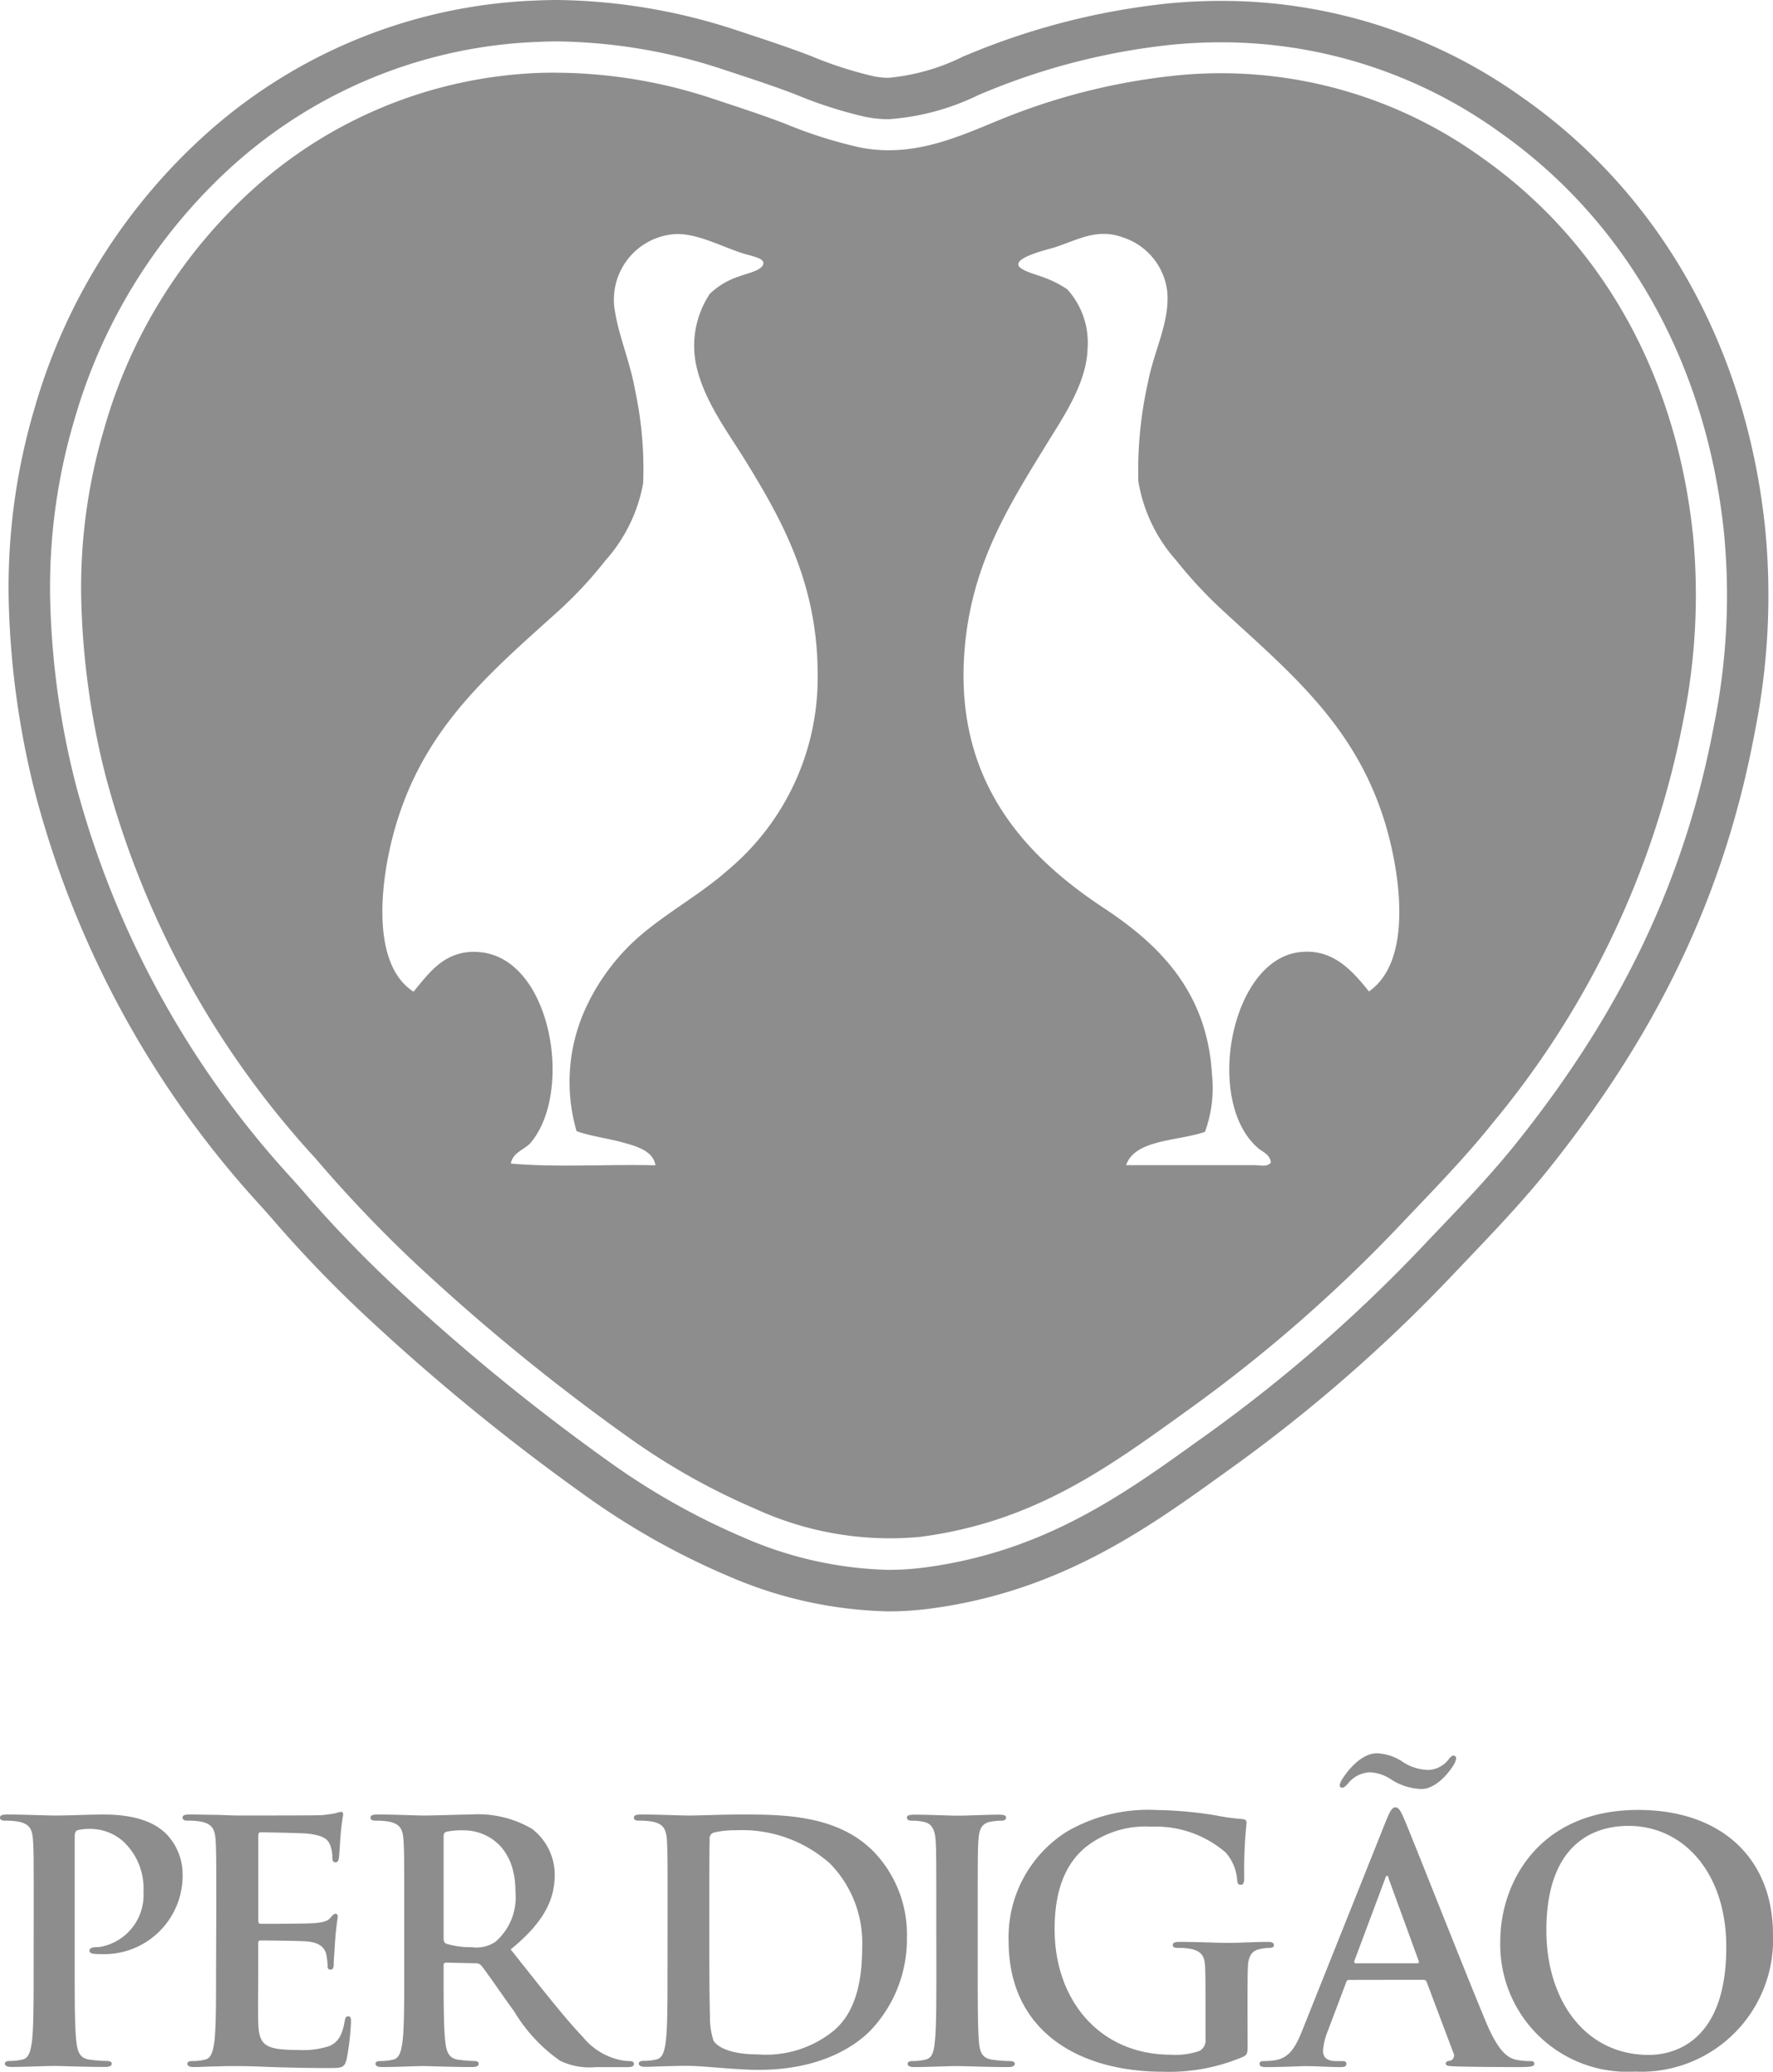
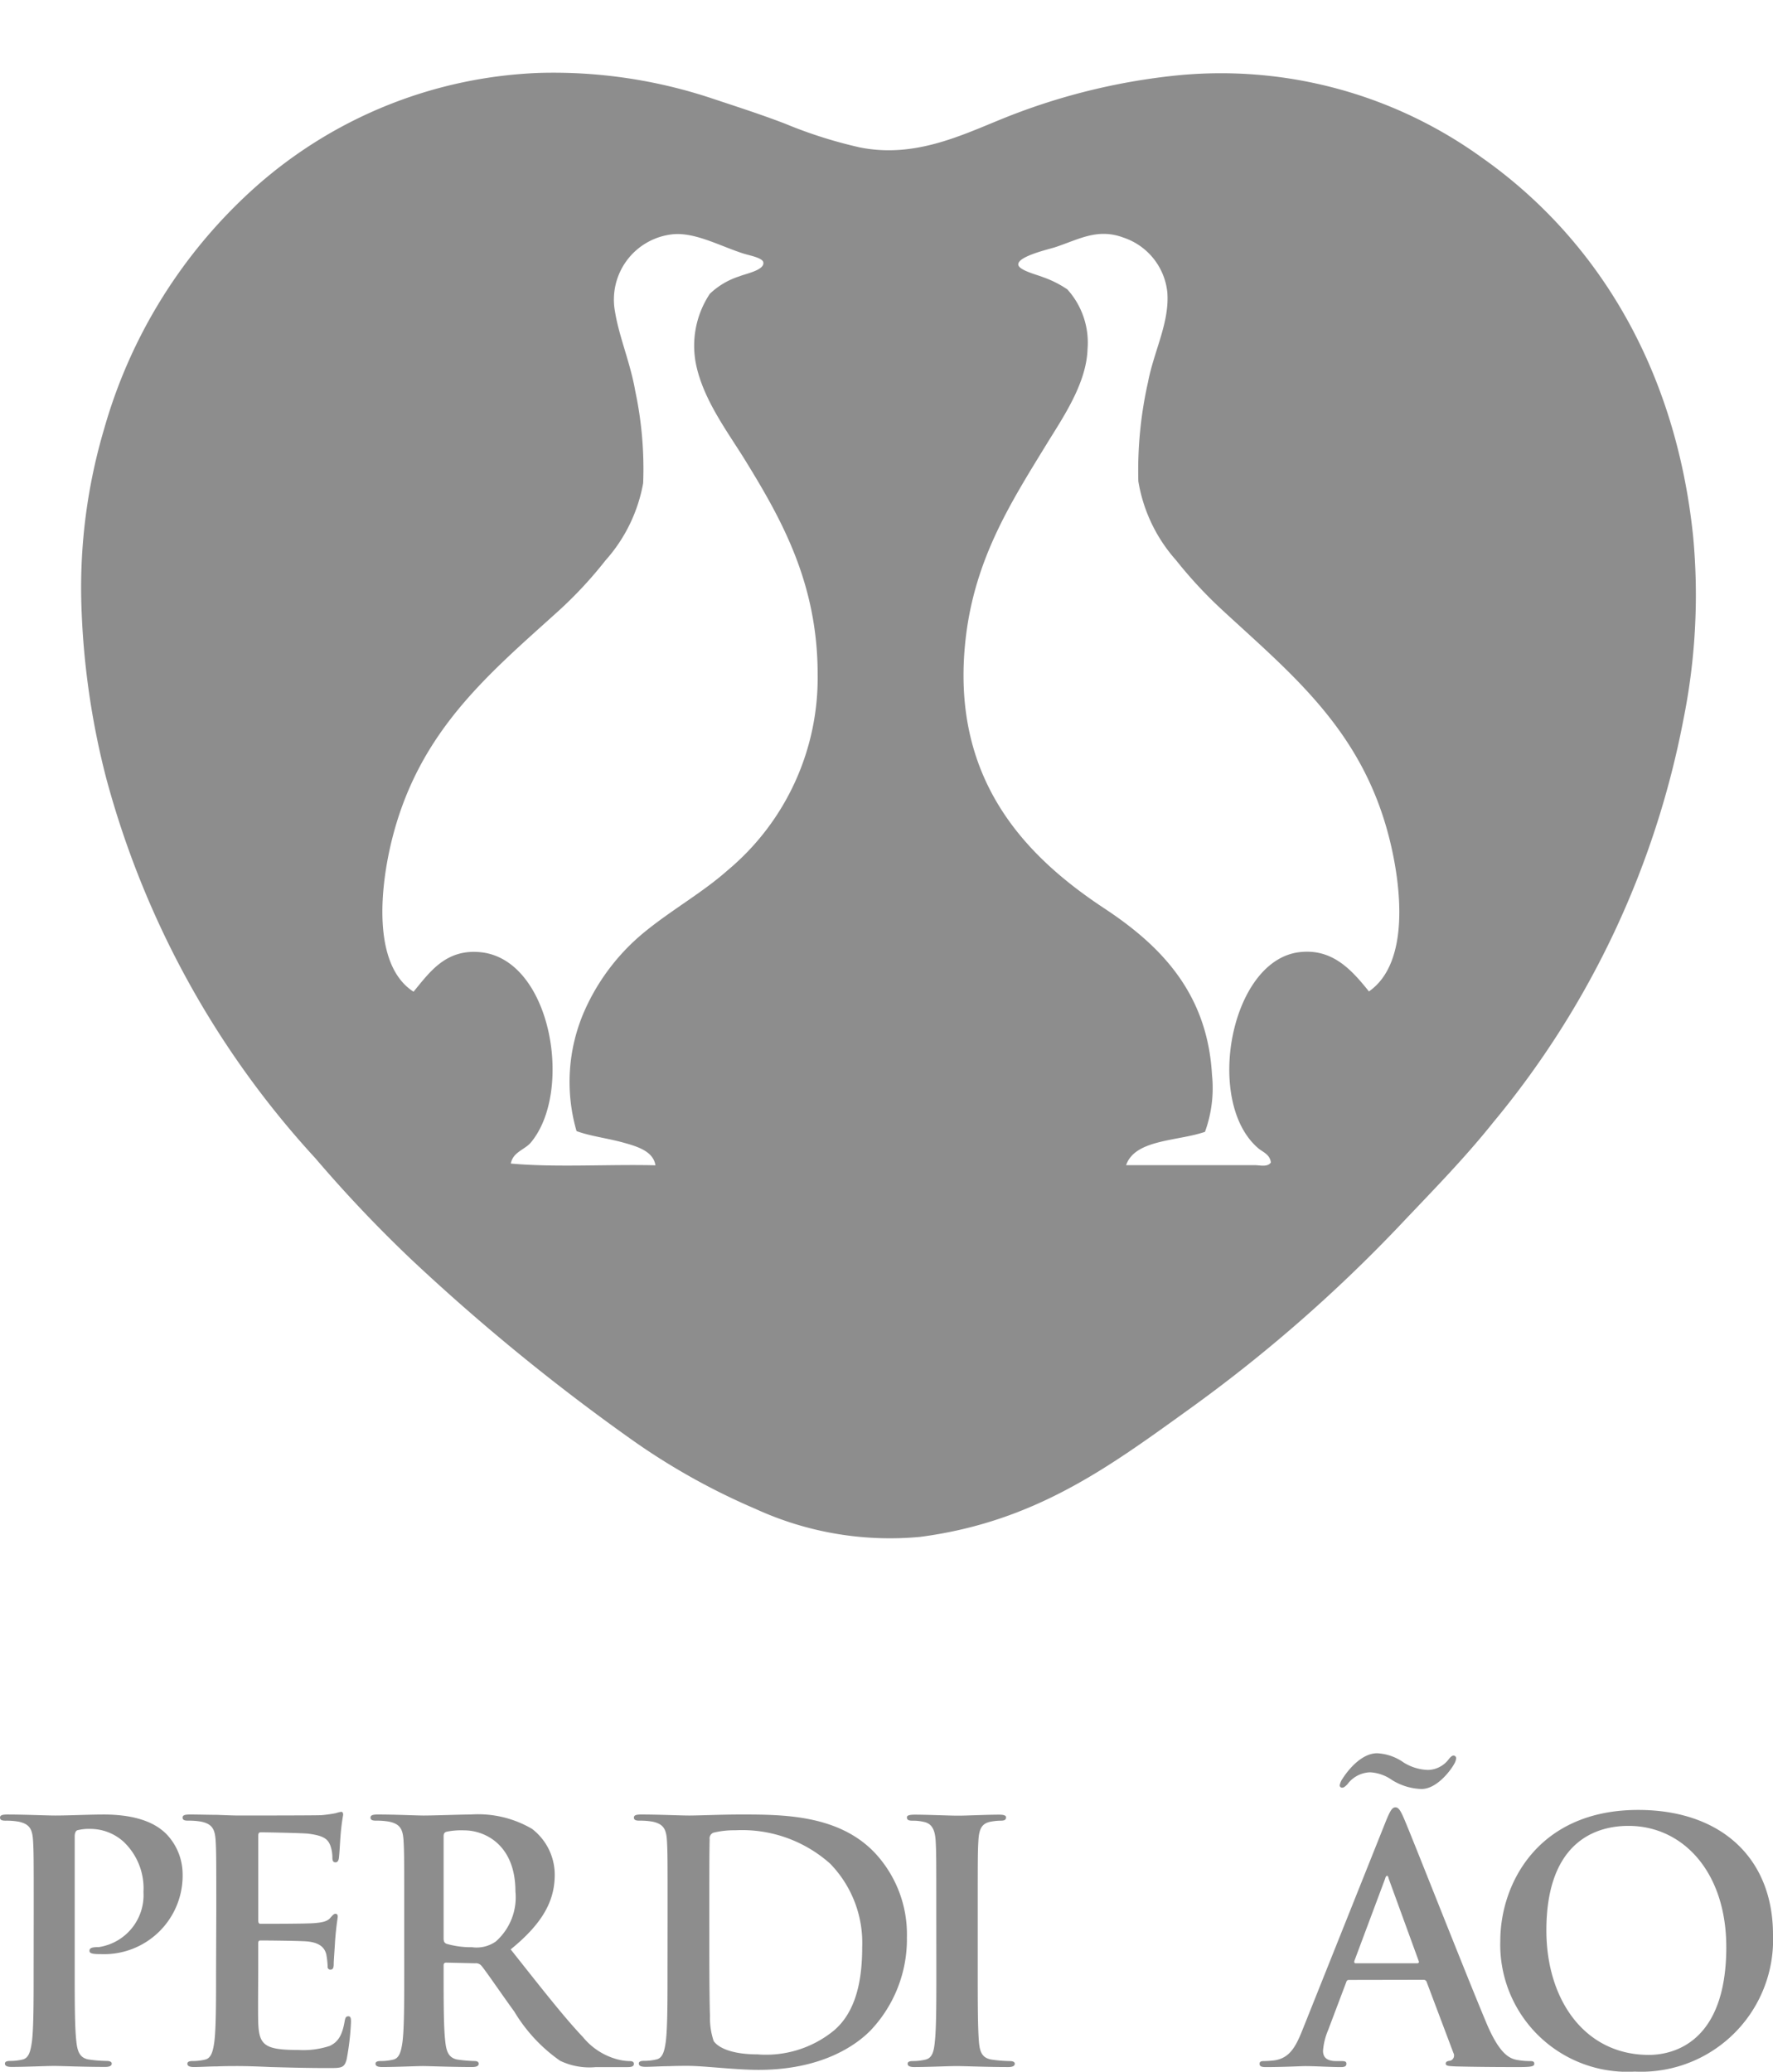
<svg xmlns="http://www.w3.org/2000/svg" width="115.115" height="134.483" viewBox="0 0 115.115 134.483">
  <defs>
    <style>.a{fill:#8d8d8d;}.b{clip-path:url(#a);}</style>
    <clipPath id="a">
      <rect class="a" width="115.116" height="134.483" />
    </clipPath>
  </defs>
  <g class="b">
-     <path class="a" d="M115.058,34.352c-1.213-11.794-6.806-21.743-15.75-28.012A33.535,33.535,0,0,0,79.738.057c-1.109,0-2.244.054-3.374.16A46.143,46.143,0,0,0,64.8,2.941c-.621.232-1.227.483-1.816.726a13.652,13.652,0,0,1-4.838,1.383,4.91,4.91,0,0,1-.959-.095A25.436,25.436,0,0,1,53.112,3.64C51.7,3.095,50.274,2.625,48.9,2.171l-.773-.256A38.367,38.367,0,0,0,36.644,0c-.446,0-.891.011-1.32.031A33.956,33.956,0,0,0,14.04,8.506,38.027,38.027,0,0,0,2.7,26.471a40.886,40.886,0,0,0-1.68,12.818,55.957,55.957,0,0,0,1.743,12.32,63.5,63.5,0,0,0,14.64,26.7l.585.656a80.992,80.992,0,0,0,6.024,6.3A139.7,139.7,0,0,0,38.628,97.211a48.091,48.091,0,0,0,9.073,5.084A27.494,27.494,0,0,0,58.119,104.6a20.68,20.68,0,0,0,2.678-.173c8.453-1.106,14.139-5.2,19.156-8.814l.395-.284A100.952,100.952,0,0,0,94.734,82.793l1.079-1.135c1.758-1.845,3.576-3.753,5.27-5.879,7.145-8.964,11.369-17.939,13.293-28.245a44.984,44.984,0,0,0,.682-13.182m-3.323,12.689C109.893,56.9,105.84,65.5,98.98,74.1c-1.62,2.034-3.4,3.9-5.115,5.7q-.543.568-1.085,1.141a98.265,98.265,0,0,1-14,12.2l-.4.284c-4.992,3.594-10.153,7.311-17.935,8.33a18.13,18.13,0,0,1-2.329.15,24.9,24.9,0,0,1-9.4-2.106A45.529,45.529,0,0,1,40.152,95,137.451,137.451,0,0,1,25.824,83.274,79.621,79.621,0,0,1,20,77.178l-.583-.656A60.865,60.865,0,0,1,5.37,50.933,53.221,53.221,0,0,1,3.712,39.214,38.171,38.171,0,0,1,5.277,27.25,35.35,35.35,0,0,1,15.794,10.543,31.366,31.366,0,0,1,35.451,2.716c.388-.018.79-.028,1.193-.028A35.586,35.586,0,0,1,47.279,4.467l.775.257c1.345.444,2.735.9,4.092,1.425a27.844,27.844,0,0,0,4.51,1.442,7.594,7.594,0,0,0,1.488.147,15.732,15.732,0,0,0,5.866-1.587c.567-.234,1.153-.475,1.73-.692A43.389,43.389,0,0,1,76.615,2.894c1.046-.1,2.1-.148,3.123-.148a30.9,30.9,0,0,1,18.027,5.8c8.294,5.815,13.487,15.079,14.62,26.086a42.438,42.438,0,0,1-.65,12.413" transform="translate(-0.447)" />
    <path class="a" d="M100.345,13.931a28.931,28.931,0,0,0-19.8-5.293,41.262,41.262,0,0,0-10.357,2.447c-3,1.122-6.267,3.006-10.186,2.219a29.5,29.5,0,0,1-4.837-1.536c-1.563-.6-3.155-1.111-4.779-1.651a32.59,32.59,0,0,0-11.1-1.65,29.392,29.392,0,0,0-18.438,7.341,33.149,33.149,0,0,0-9.9,15.763A36.275,36.275,0,0,0,9.466,42.9a51.073,51.073,0,0,0,1.593,11.267,59.083,59.083,0,0,0,13.6,24.754,86.55,86.55,0,0,0,6.26,6.6A134.828,134.828,0,0,0,45.032,97.071a43.459,43.459,0,0,0,8.195,4.609,20.933,20.933,0,0,0,10.7,1.821c7.469-.976,12.28-4.558,17.413-8.251A96.864,96.864,0,0,0,95.053,83.3c2.09-2.211,4.194-4.338,6.089-6.715a57.954,57.954,0,0,0,12.349-26.176,40.847,40.847,0,0,0,.625-11.837c-1.137-11.061-6.348-19.438-13.771-24.641M51.463,60.2c-1.615,1.441-3.524,2.508-5.292,3.926a13.85,13.85,0,0,0-4.04,5.235,11.467,11.467,0,0,0-.513,7.8c.862.321,2.025.467,3.017.74.942.259,1.968.571,2.105,1.48-3.092-.075-6.486.15-9.389-.114.134-.72.833-.875,1.252-1.309,2.837-3.265,1.413-11.912-3.187-12.406-2.3-.246-3.35,1.321-4.382,2.56-2.741-1.763-2.152-6.95-1.365-10.015,1.774-6.911,6.172-10.541,10.756-14.682a26.812,26.812,0,0,0,3.072-3.3A10.23,10.23,0,0,0,45.943,35.1a24.26,24.26,0,0,0-.512-5.975c-.314-1.819-1.047-3.517-1.309-5.122a4.264,4.264,0,0,1,3.813-5.065c1.429-.108,3.045.787,4.5,1.252.4.129,1.248.278,1.308.568.106.513-1.137.744-1.536.911a4.962,4.962,0,0,0-1.934,1.138,6.092,6.092,0,0,0-.854,4.779c.534,2.264,2.064,4.261,3.187,6.09,2.308,3.76,4.666,7.91,4.666,13.828a16.268,16.268,0,0,1-5.8,12.69m41.6,7.909c-1.138-1.423-2.381-2.8-4.5-2.56-4.524.507-6.207,9.779-2.674,12.747.265.222.751.392.8.911-.225.314-.709.171-1.025.171H77.3c.574-1.683,3.342-1.549,5.12-2.163a8.286,8.286,0,0,0,.456-3.7c-.3-5.379-3.419-8.448-7-10.812-5.117-3.379-10.037-8.409-8.991-17.527.595-5.178,2.949-8.84,5.236-12.576,1.039-1.7,2.607-3.942,2.674-6.2a5.156,5.156,0,0,0-1.309-3.87,6.846,6.846,0,0,0-1.593-.8c-.322-.136-1.546-.436-1.594-.8-.072-.545,2.007-1.012,2.39-1.138,1.565-.518,2.755-1.253,4.438-.626a4.2,4.2,0,0,1,2.846,3.528c.163,1.967-.863,3.819-1.253,5.861a26.144,26.144,0,0,0-.626,6.43,10.2,10.2,0,0,0,2.447,5.122,28.789,28.789,0,0,0,3.073,3.3c4.507,4.159,8.986,7.759,10.756,14.682.8,3.126,1.378,8.154-1.31,10.015" transform="translate(-4.185 -3.737)" />
    <path class="a" d="M2.189,217.653c0-3.294,0-3.9-.043-4.593-.043-.737-.217-1.085-.932-1.236a4.447,4.447,0,0,0-.845-.065c-.238,0-.368-.043-.368-.2s.152-.2.477-.2c1.148,0,2.513.065,3.12.065.888,0,2.146-.065,3.143-.065,2.709,0,3.684.911,4.031,1.235a3.768,3.768,0,0,1,1.084,2.58,5.1,5.1,0,0,1-5.331,5.245,3.117,3.117,0,0,1-.456-.022c-.108-.022-.26-.043-.26-.194,0-.173.152-.239.606-.239a3.412,3.412,0,0,0,2.9-3.576,4.17,4.17,0,0,0-1.279-3.251,3.22,3.22,0,0,0-2.167-.845,3.093,3.093,0,0,0-.845.087c-.109.043-.174.174-.174.411v8.67c0,1.993,0,3.7.108,4.638.066.606.2,1.083.845,1.169a8.882,8.882,0,0,0,1.105.087c.238,0,.347.065.347.174,0,.152-.173.216-.412.216-1.43,0-2.795-.064-3.359-.064-.5,0-1.864.064-2.731.064-.281,0-.434-.064-.434-.216,0-.109.087-.174.347-.174a3.472,3.472,0,0,0,.781-.087c.433-.086.541-.563.629-1.191.108-.911.108-2.623.108-4.616Z" transform="translate(0 -93.572)" />
    <path class="a" d="M23.46,217.515c0-3.294,0-3.9-.042-4.593-.044-.737-.217-1.085-.933-1.236a4.441,4.441,0,0,0-.845-.065c-.239,0-.369-.043-.369-.2s.153-.2.477-.2c.586,0,1.214.022,1.756.022.563.022,1.061.043,1.365.043.693,0,5.007,0,5.418-.022a8.8,8.8,0,0,0,.932-.13,2.024,2.024,0,0,1,.347-.087c.109,0,.13.087.13.2a13.76,13.76,0,0,0-.173,1.408c-.022.218-.065,1.171-.109,1.431-.022.108-.065.239-.216.239s-.2-.109-.2-.3a2.33,2.33,0,0,0-.13-.78c-.152-.39-.368-.65-1.452-.781-.368-.042-2.644-.087-3.077-.087-.108,0-.153.065-.153.218v5.483c0,.152.022.238.153.238.476,0,2.969,0,3.468-.043.521-.042.845-.108,1.04-.325.152-.172.238-.281.347-.281.086,0,.151.044.151.173s-.086.476-.172,1.583c-.022.433-.088,1.3-.088,1.452,0,.173,0,.412-.194.412a.172.172,0,0,1-.2-.2,5.512,5.512,0,0,0-.087-.78c-.108-.434-.411-.759-1.214-.845-.412-.043-2.557-.065-3.077-.065-.109,0-.131.086-.131.216v1.713c0,.736-.022,2.73,0,3.359.045,1.5.391,1.82,2.6,1.82a5.5,5.5,0,0,0,2.037-.26c.563-.26.823-.715.975-1.6.043-.239.086-.325.238-.325.173,0,.173.174.173.391a16.947,16.947,0,0,1-.282,2.406c-.151.562-.347.562-1.17.562-1.625,0-2.817-.042-3.748-.065-.932-.042-1.6-.064-2.254-.064-.239,0-.715,0-1.236.022-.5,0-1.062.042-1.5.042-.282,0-.433-.064-.433-.216,0-.109.086-.174.346-.174a3.462,3.462,0,0,0,.78-.087c.434-.086.542-.563.629-1.191.108-.911.108-2.623.108-4.616Z" transform="translate(-9.417 -93.435)" />
    <path class="a" d="M45.355,217.652c0-3.294,0-3.9-.044-4.593-.043-.737-.217-1.085-.932-1.236a4.436,4.436,0,0,0-.844-.065c-.239,0-.369-.044-.369-.2s.151-.2.476-.2c1.149,0,2.515.066,2.97.066.736,0,2.383-.066,3.055-.066a6.935,6.935,0,0,1,3.987.932,3.756,3.756,0,0,1,1.473,2.969c0,1.6-.672,3.079-2.861,4.855,1.929,2.428,3.425,4.356,4.7,5.7A4.313,4.313,0,0,0,59.4,227.3a3.454,3.454,0,0,0,.607.065c.173,0,.26.065.26.174,0,.173-.152.216-.412.216H57.795a4.414,4.414,0,0,1-2.319-.411,10.43,10.43,0,0,1-2.969-3.185c-.867-1.193-1.864-2.666-2.146-2.991a.452.452,0,0,0-.39-.152l-1.885-.043c-.109,0-.174.043-.174.173v.3c0,2.015,0,3.727.108,4.638.066.628.2,1.1.846,1.19a9.675,9.675,0,0,0,1.062.087c.173,0,.261.065.261.174,0,.152-.152.216-.434.216-1.257,0-2.861-.064-3.186-.064-.411,0-1.777.064-2.644.064-.282,0-.434-.064-.434-.216,0-.109.087-.174.347-.174a3.459,3.459,0,0,0,.781-.087c.432-.086.542-.562.628-1.19.109-.911.109-2.623.109-4.617Zm2.557,1.712c0,.24.043.325.2.391a5.714,5.714,0,0,0,1.646.217,2.173,2.173,0,0,0,1.539-.368,3.826,3.826,0,0,0,1.278-3.251c0-3.079-2.037-3.966-3.315-3.966a4.735,4.735,0,0,0-1.148.087c-.152.042-.2.129-.2.3Z" transform="translate(-19.11 -93.572)" />
    <path class="a" d="M76.038,217.652c0-3.294,0-3.9-.043-4.593-.043-.737-.217-1.085-.931-1.236a4.463,4.463,0,0,0-.846-.065c-.238,0-.368-.044-.368-.2s.151-.2.477-.2c1.148,0,2.513.066,3.12.066.672,0,2.037-.066,3.338-.066,2.71,0,6.329,0,8.691,2.471a7.743,7.743,0,0,1,2.1,5.5,8.606,8.606,0,0,1-2.362,6.047c-1,1.02-3.251,2.557-7.259,2.557-.781,0-1.669-.065-2.493-.13s-1.582-.129-2.124-.129c-.239,0-.716,0-1.236.022-.5,0-1.062.042-1.5.042-.281,0-.433-.064-.433-.216,0-.109.086-.174.346-.174a3.446,3.446,0,0,0,.78-.087c.434-.086.543-.562.629-1.19.109-.911.109-2.623.109-4.617Zm2.709,2.385c0,2.3.022,3.965.043,4.377a4.7,4.7,0,0,0,.239,1.648c.281.411,1.126.866,2.839.866a6.96,6.96,0,0,0,4.984-1.561c1.387-1.191,1.82-3.164,1.82-5.4a7.364,7.364,0,0,0-2.081-5.419,8.59,8.59,0,0,0-6.155-2.167,5.761,5.761,0,0,0-1.408.153.391.391,0,0,0-.26.433c-.022.737-.022,2.622-.022,4.335Z" transform="translate(-32.693 -93.572)" />
    <path class="a" d="M107.566,217.653c0-3.294,0-3.9-.043-4.593-.043-.737-.261-1.106-.737-1.215a3.127,3.127,0,0,0-.781-.086c-.217,0-.347-.043-.347-.218,0-.129.174-.173.521-.173.824,0,2.189.065,2.817.065.543,0,1.821-.065,2.645-.065.281,0,.455.043.455.173,0,.174-.13.218-.347.218a3.654,3.654,0,0,0-.65.065c-.585.108-.758.476-.8,1.236-.043.692-.043,1.3-.043,4.593v3.815c0,2.1,0,3.814.087,4.745.065.585.216.975.867,1.062a8.9,8.9,0,0,0,1.106.087c.238,0,.346.065.346.174,0,.152-.173.216-.411.216-1.431,0-2.8-.064-3.382-.064-.5,0-1.864.064-2.73.064-.281,0-.434-.064-.434-.216,0-.109.087-.174.347-.174a3.472,3.472,0,0,0,.781-.087c.432-.086.563-.454.629-1.083.108-.91.108-2.622.108-4.724Z" transform="translate(-46.775 -93.572)" />
-     <path class="a" d="M133.022,226.061c0,.585-.022.628-.282.78a12.273,12.273,0,0,1-5.222.974c-5.309,0-10.013-2.513-10.013-8.494a8.1,8.1,0,0,1,3.772-7.087,10.5,10.5,0,0,1,5.829-1.408,26.08,26.08,0,0,1,3.836.346,14.1,14.1,0,0,0,1.712.239c.261.022.3.109.3.26a29.151,29.151,0,0,0-.152,3.555c0,.346-.065.455-.238.455-.152,0-.2-.109-.217-.282a3.04,3.04,0,0,0-.736-1.8,6.931,6.931,0,0,0-4.833-1.691,6.245,6.245,0,0,0-4.291,1.345c-1.214,1.018-1.995,2.644-1.995,5.309,0,4.658,2.97,8.148,7.543,8.148a4.8,4.8,0,0,0,1.842-.238.769.769,0,0,0,.411-.8v-2.038c0-1.085,0-1.907-.022-2.558-.021-.737-.216-1.083-.932-1.234a4.433,4.433,0,0,0-.845-.065c-.2,0-.325-.043-.325-.174,0-.173.152-.217.455-.217,1.127,0,2.492.066,3.141.066.673,0,1.821-.066,2.536-.066.282,0,.433.044.433.217,0,.131-.13.174-.282.174a3.394,3.394,0,0,0-.585.065c-.585.108-.8.475-.824,1.234-.022.651-.022,1.517-.022,2.6Z" transform="translate(-52.019 -93.332)" />
    <path class="a" d="M152.554,218.928c-.109,0-.152.043-.194.174l-1.171,3.1a4.24,4.24,0,0,0-.326,1.323c0,.391.2.672.868.672h.325c.26,0,.325.043.325.174,0,.173-.13.216-.368.216-.693,0-1.626-.064-2.3-.064-.238,0-1.431.064-2.557.064-.282,0-.412-.042-.412-.216,0-.13.087-.174.26-.174a6.692,6.692,0,0,0,.672-.043c1-.13,1.409-.867,1.842-1.952l5.439-13.609c.261-.629.39-.868.607-.868.2,0,.325.2.542.694.521,1.191,3.989,10.034,5.375,13.328.824,1.949,1.452,2.253,1.907,2.361a4.7,4.7,0,0,0,.91.088c.174,0,.282.022.282.174,0,.173-.194.216-1,.216-.781,0-2.362,0-4.1-.042-.39-.022-.65-.022-.65-.173,0-.13.086-.174.3-.2a.352.352,0,0,0,.2-.5l-1.734-4.6a.209.209,0,0,0-.217-.152Zm2.753-13a2.708,2.708,0,0,0-1.387-.477,1.909,1.909,0,0,0-1.475.78c-.2.2-.26.217-.346.217a.148.148,0,0,1-.152-.153,1,1,0,0,1,.172-.411c.325-.52,1.214-1.669,2.255-1.669a3.257,3.257,0,0,1,1.733.606,3.17,3.17,0,0,0,1.56.477,1.728,1.728,0,0,0,1.322-.65c.131-.173.239-.281.347-.281a.172.172,0,0,1,.173.174.932.932,0,0,1-.13.368c-.195.369-1.105,1.626-2.123,1.626a3.834,3.834,0,0,1-1.951-.607m1.669,11.92c.108,0,.13-.065.108-.13l-1.951-5.353c-.022-.086-.043-.195-.108-.195s-.109.109-.13.195l-1.995,5.332c-.022.087,0,.152.088.152Z" transform="translate(-64.964 -90.405)" />
    <path class="a" d="M174.787,219.321c0-3.707,2.449-8.5,8.95-8.5,5.4,0,8.756,3.142,8.756,8.1a8.567,8.567,0,0,1-8.972,8.885,8.254,8.254,0,0,1-8.734-8.494m14.673.411c0-4.855-2.8-7.867-6.35-7.867-2.493,0-5.331,1.388-5.331,6.783,0,4.509,2.492,8.084,6.653,8.084,1.517,0,5.029-.737,5.029-7" transform="translate(-77.378 -93.332)" />
  </g>
</svg>